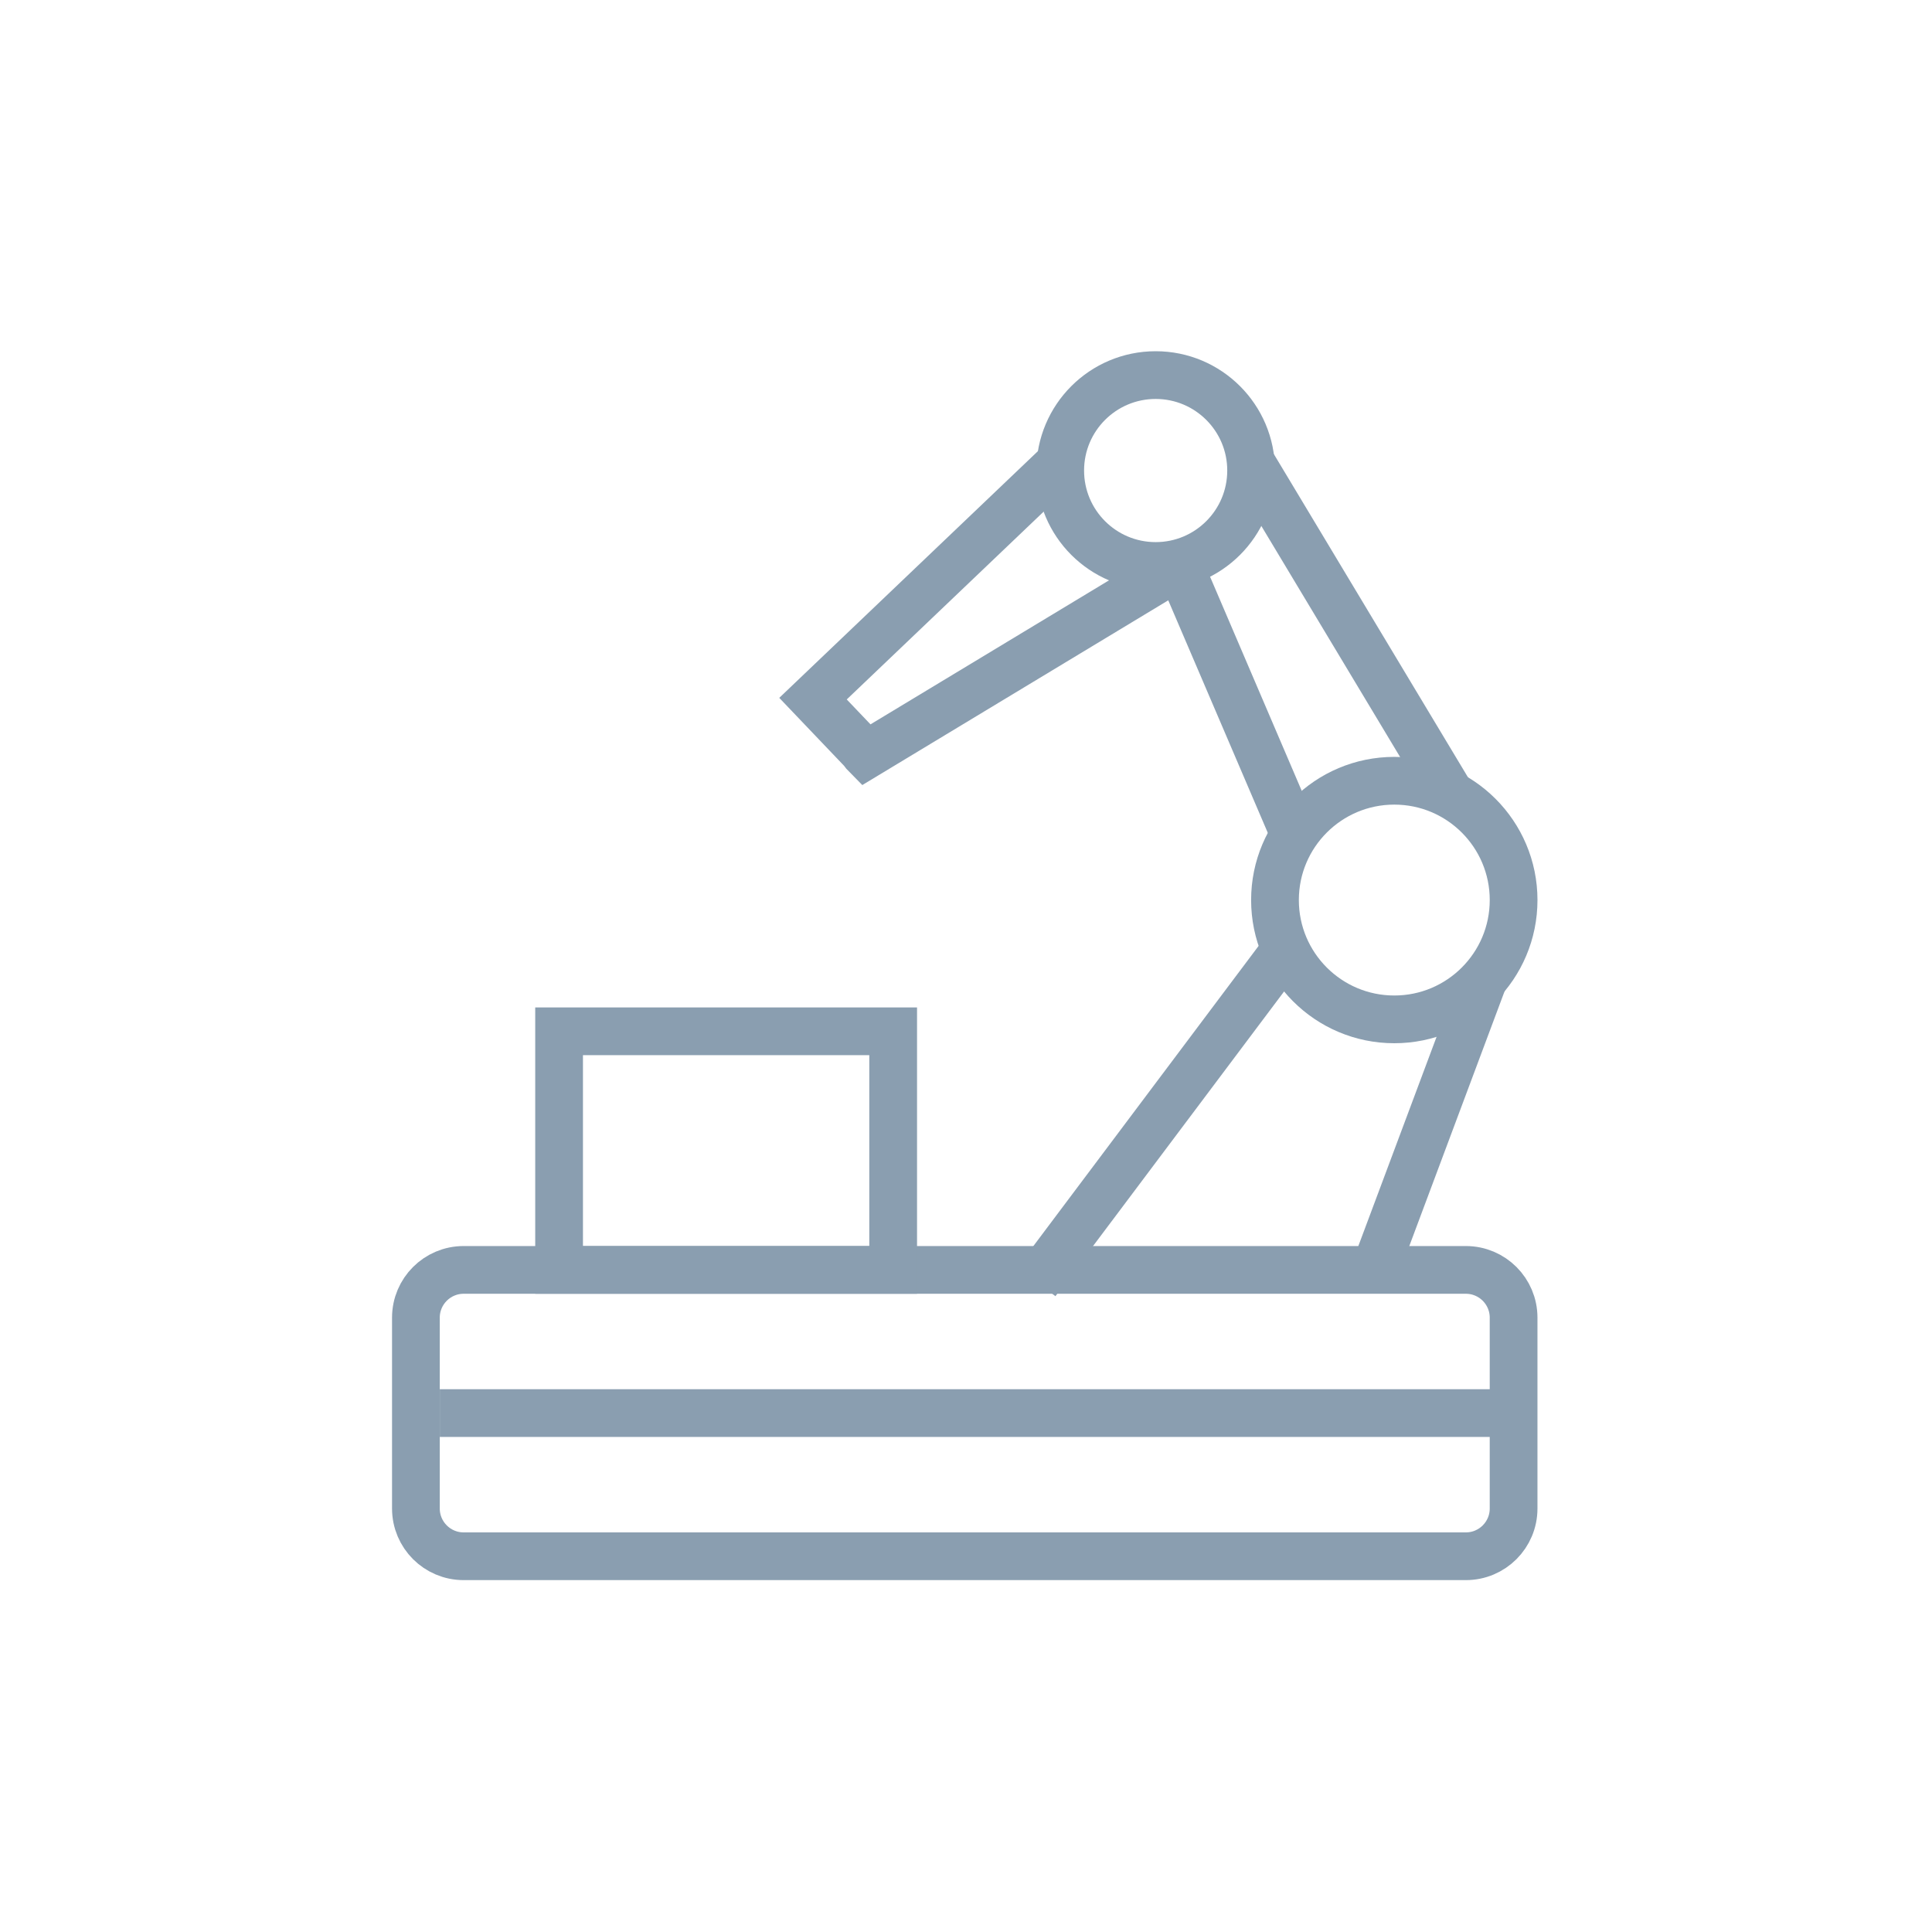
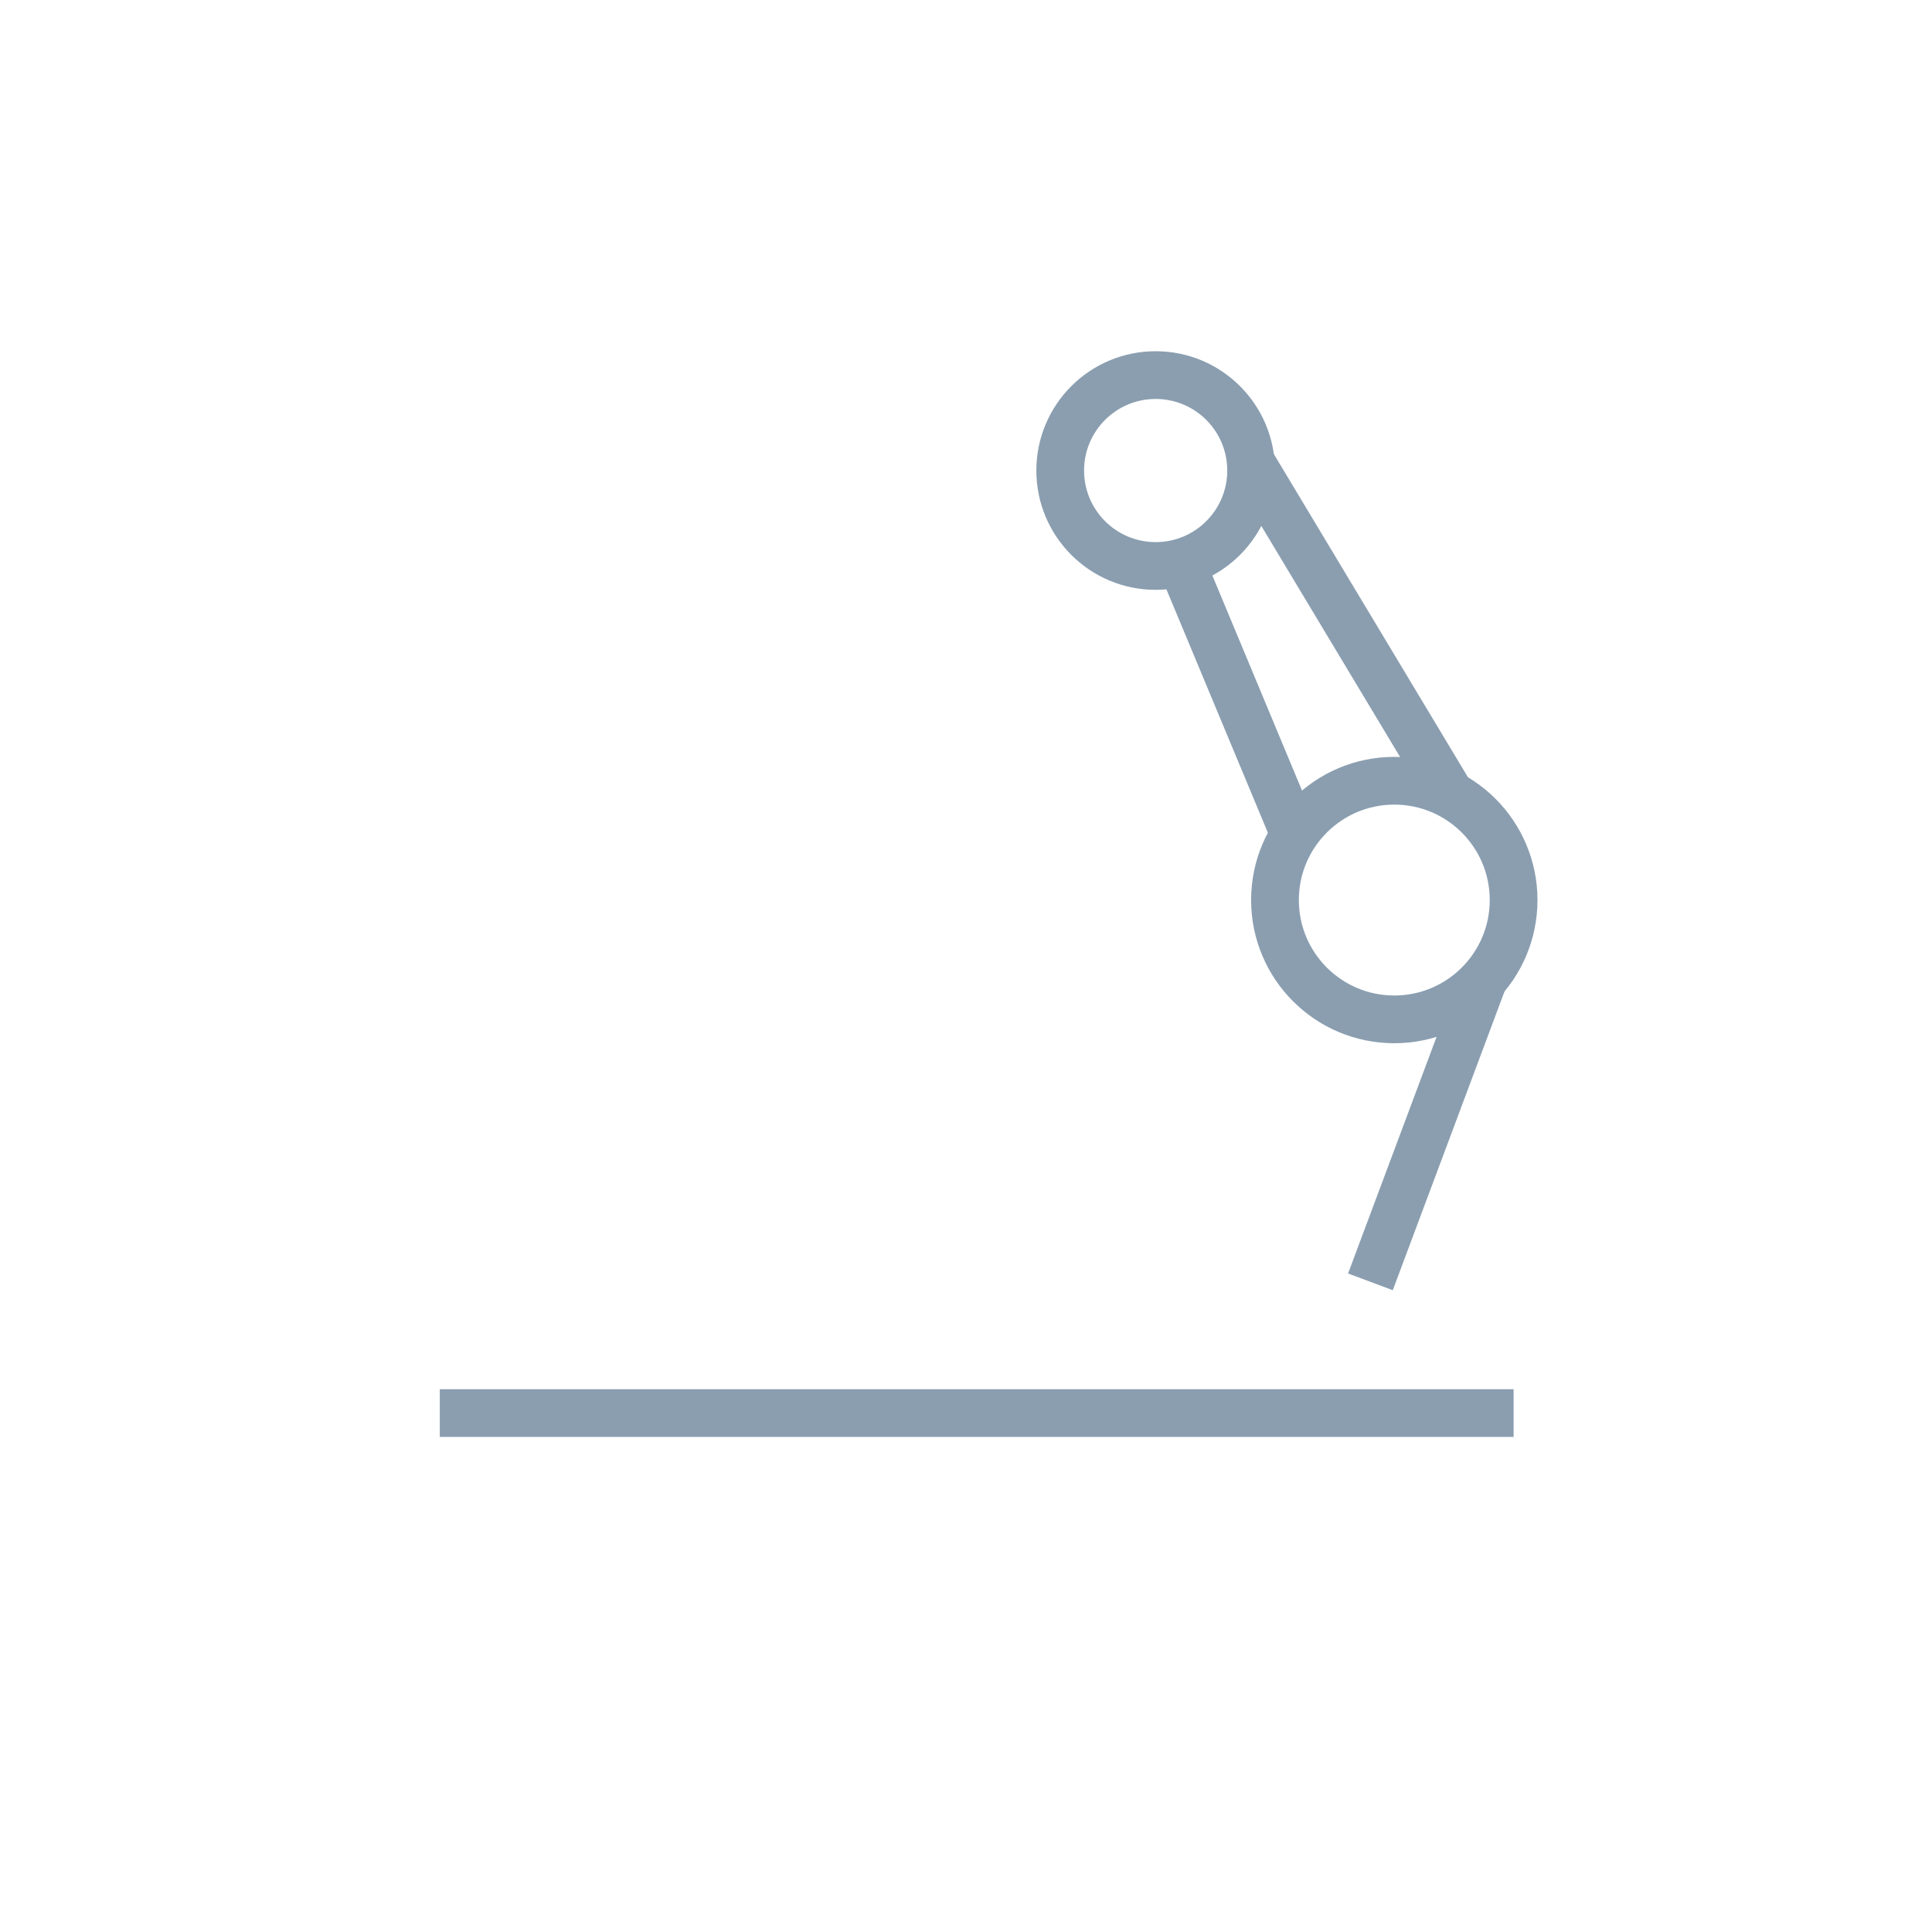
<svg xmlns="http://www.w3.org/2000/svg" width="136" height="135" viewBox="0 0 136 135" fill="none">
-   <path d="M103.187 89.397H32.637C30.782 89.397 29.277 90.902 29.277 92.757V106.195C29.277 108.051 30.782 109.555 32.637 109.555H103.187C105.043 109.555 106.547 108.051 106.547 106.195V92.757C106.547 90.902 105.043 89.397 103.187 89.397Z" stroke="#8A9EB0" stroke-width="3.36" stroke-miterlimit="10" />
  <path d="M98.149 71.76C102.787 71.76 106.548 67.999 106.548 63.361C106.548 58.722 102.787 54.962 98.149 54.962C93.51 54.962 89.75 58.722 89.75 63.361C89.75 67.999 93.51 71.76 98.149 71.76Z" stroke="#8A9EB0" stroke-width="3.36" stroke-miterlimit="10" />
-   <path d="M62.873 72.6H39.356V89.397H62.873V72.6Z" stroke="#8A9EB0" stroke-width="3.36" stroke-miterlimit="10" />
-   <path d="M90.523 66.821L72.952 90.237" stroke="#8A9EB0" stroke-width="3.36" stroke-miterlimit="10" />
  <path d="M96.469 90.237L104.498 68.769" stroke="#8A9EB0" stroke-width="3.36" stroke-miterlimit="10" />
  <path d="M102.147 56.004L88.003 32.453" stroke="#8A9EB0" stroke-width="3.36" stroke-miterlimit="10" />
-   <path d="M83.131 39.575L83.03 39.844L91.127 58.758" stroke="#8A9EB0" stroke-width="3.36" stroke-miterlimit="10" />
+   <path d="M83.131 39.575L91.127 58.758" stroke="#8A9EB0" stroke-width="3.36" stroke-miterlimit="10" />
  <path d="M106.548 99.476H30.958" stroke="#8A9EB0" stroke-width="3.36" stroke-miterlimit="10" />
-   <path d="M74.699 32.52L57.23 49.183L60.723 52.845C60.723 52.845 60.858 53.046 60.959 53.147L83.602 39.474" stroke="#8A9EB0" stroke-width="3.36" stroke-miterlimit="10" />
  <path d="M81.351 39.843C85.062 39.843 88.07 36.835 88.07 33.124C88.07 29.413 85.062 26.405 81.351 26.405C77.64 26.405 74.632 29.413 74.632 33.124C74.632 36.835 77.64 39.843 81.351 39.843Z" stroke="#8A9EB0" stroke-width="3.36" stroke-miterlimit="10" />
</svg>